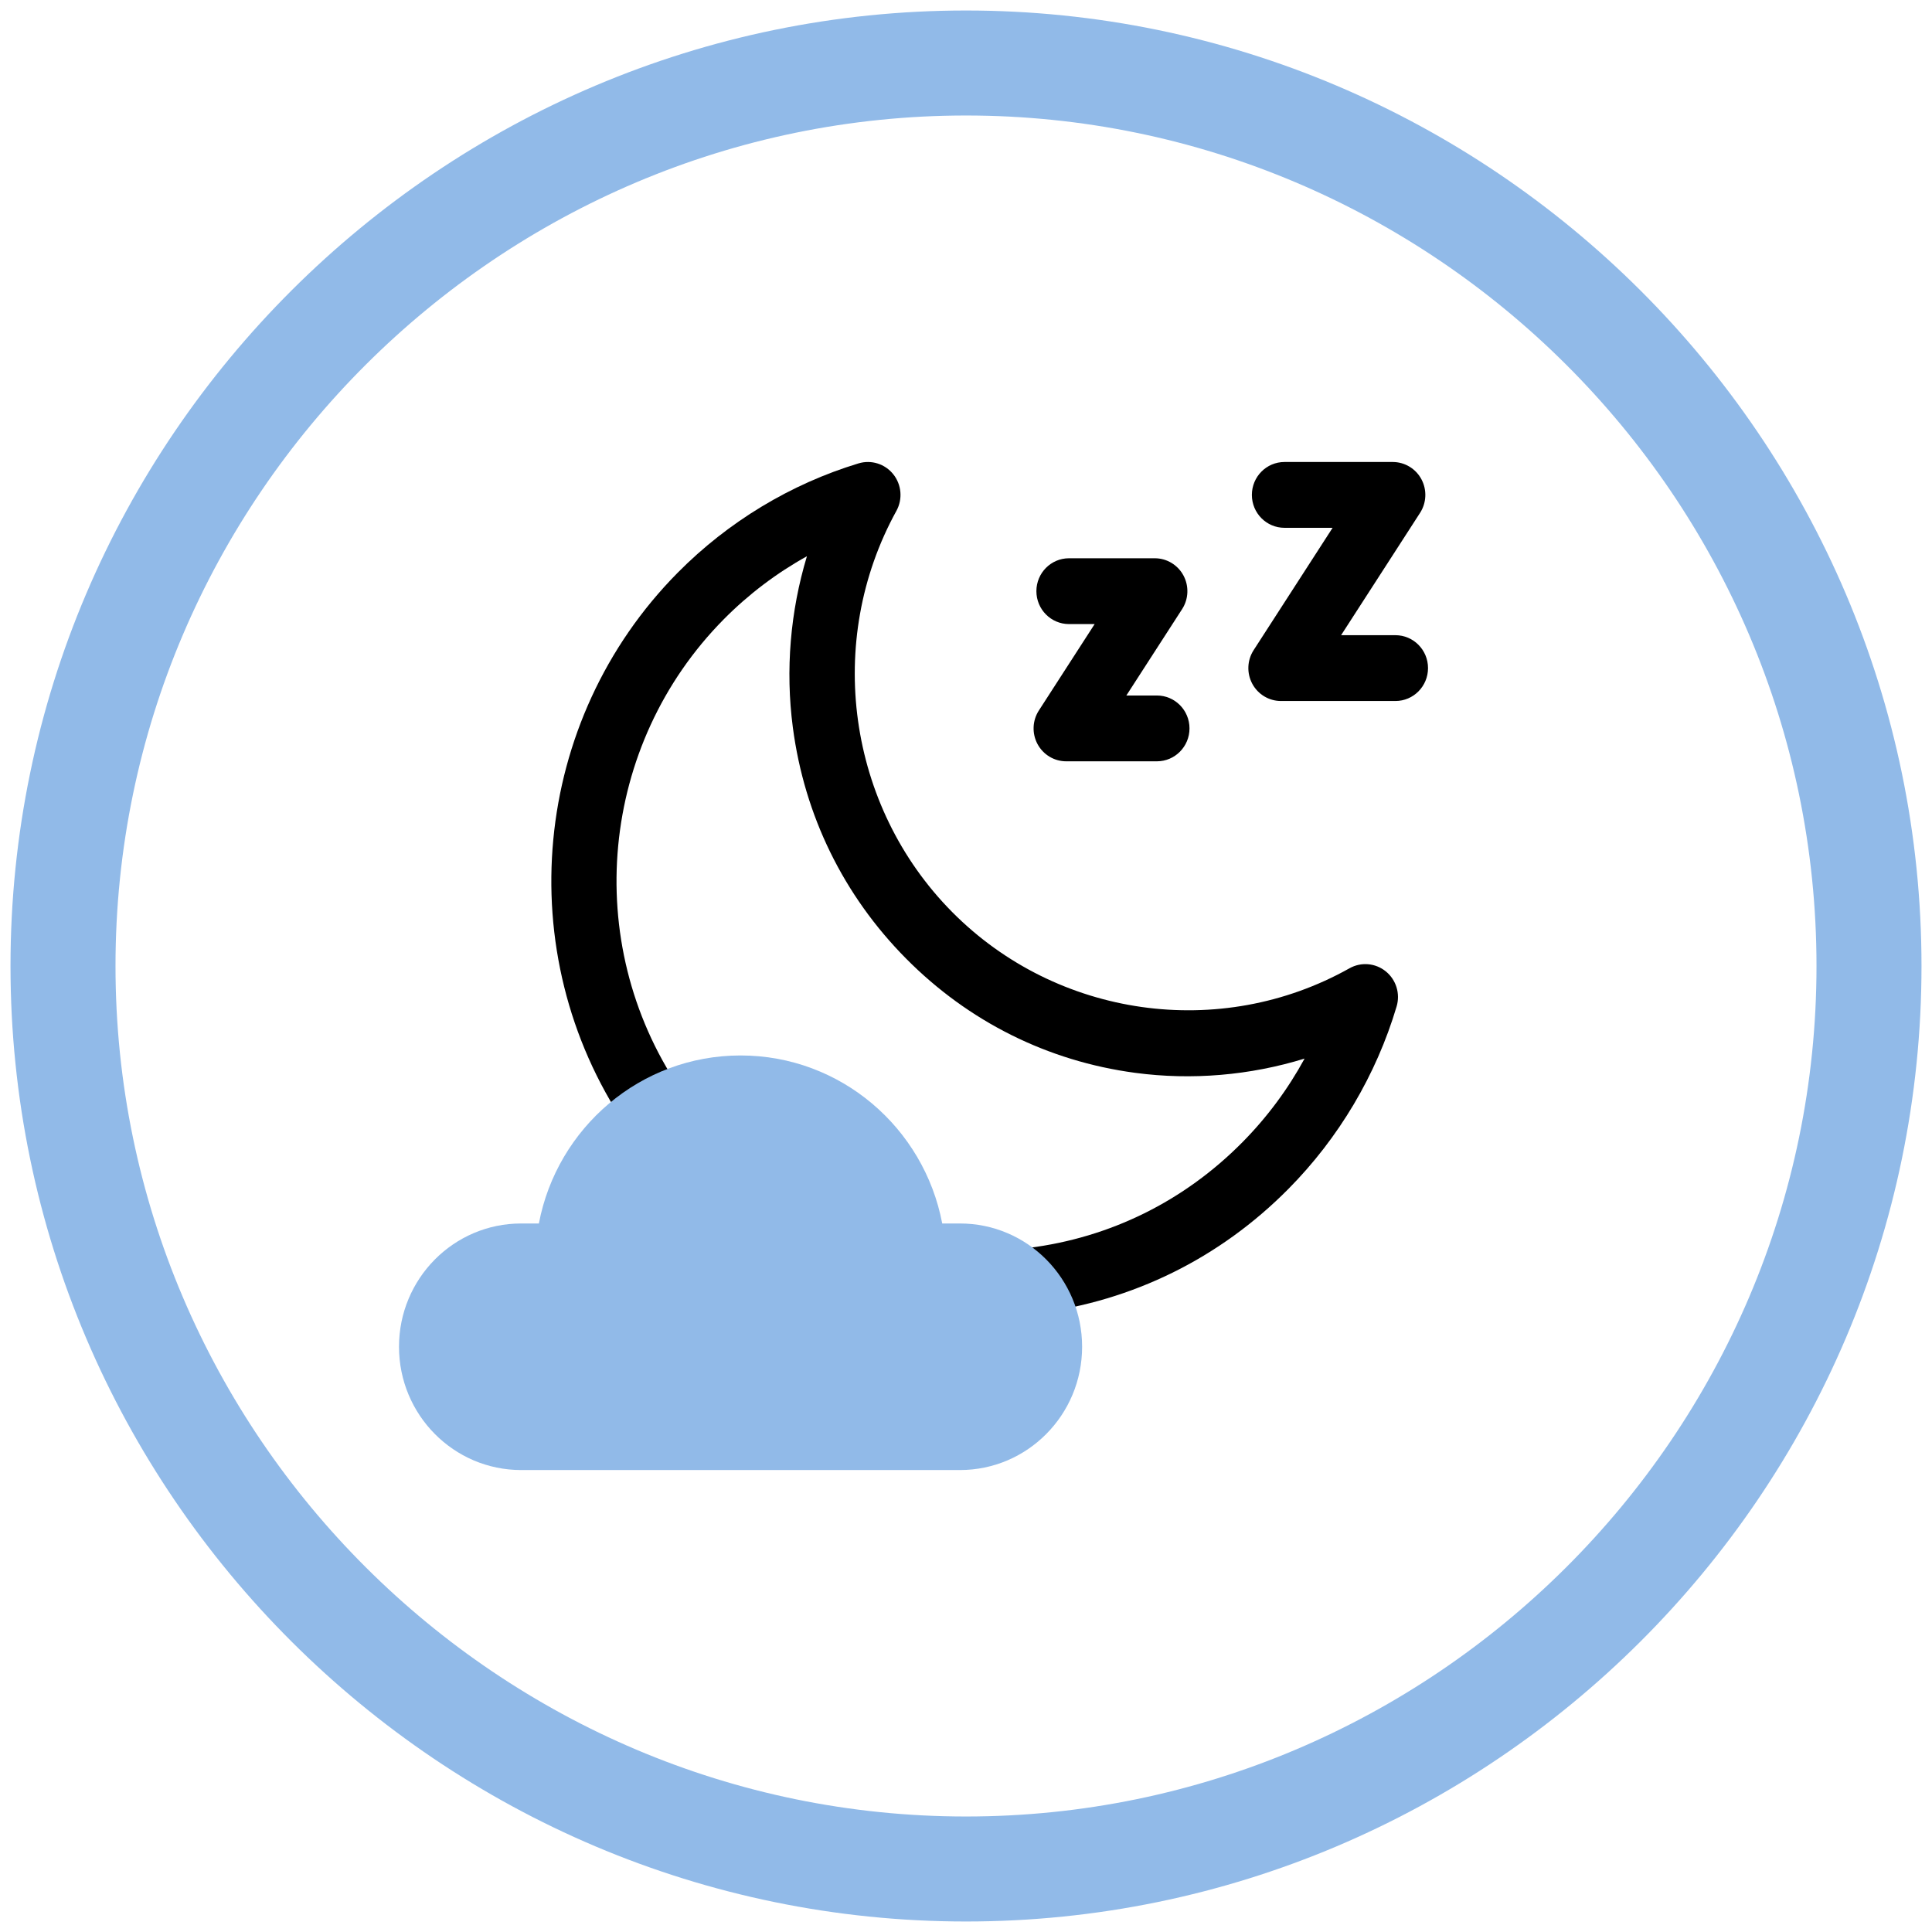
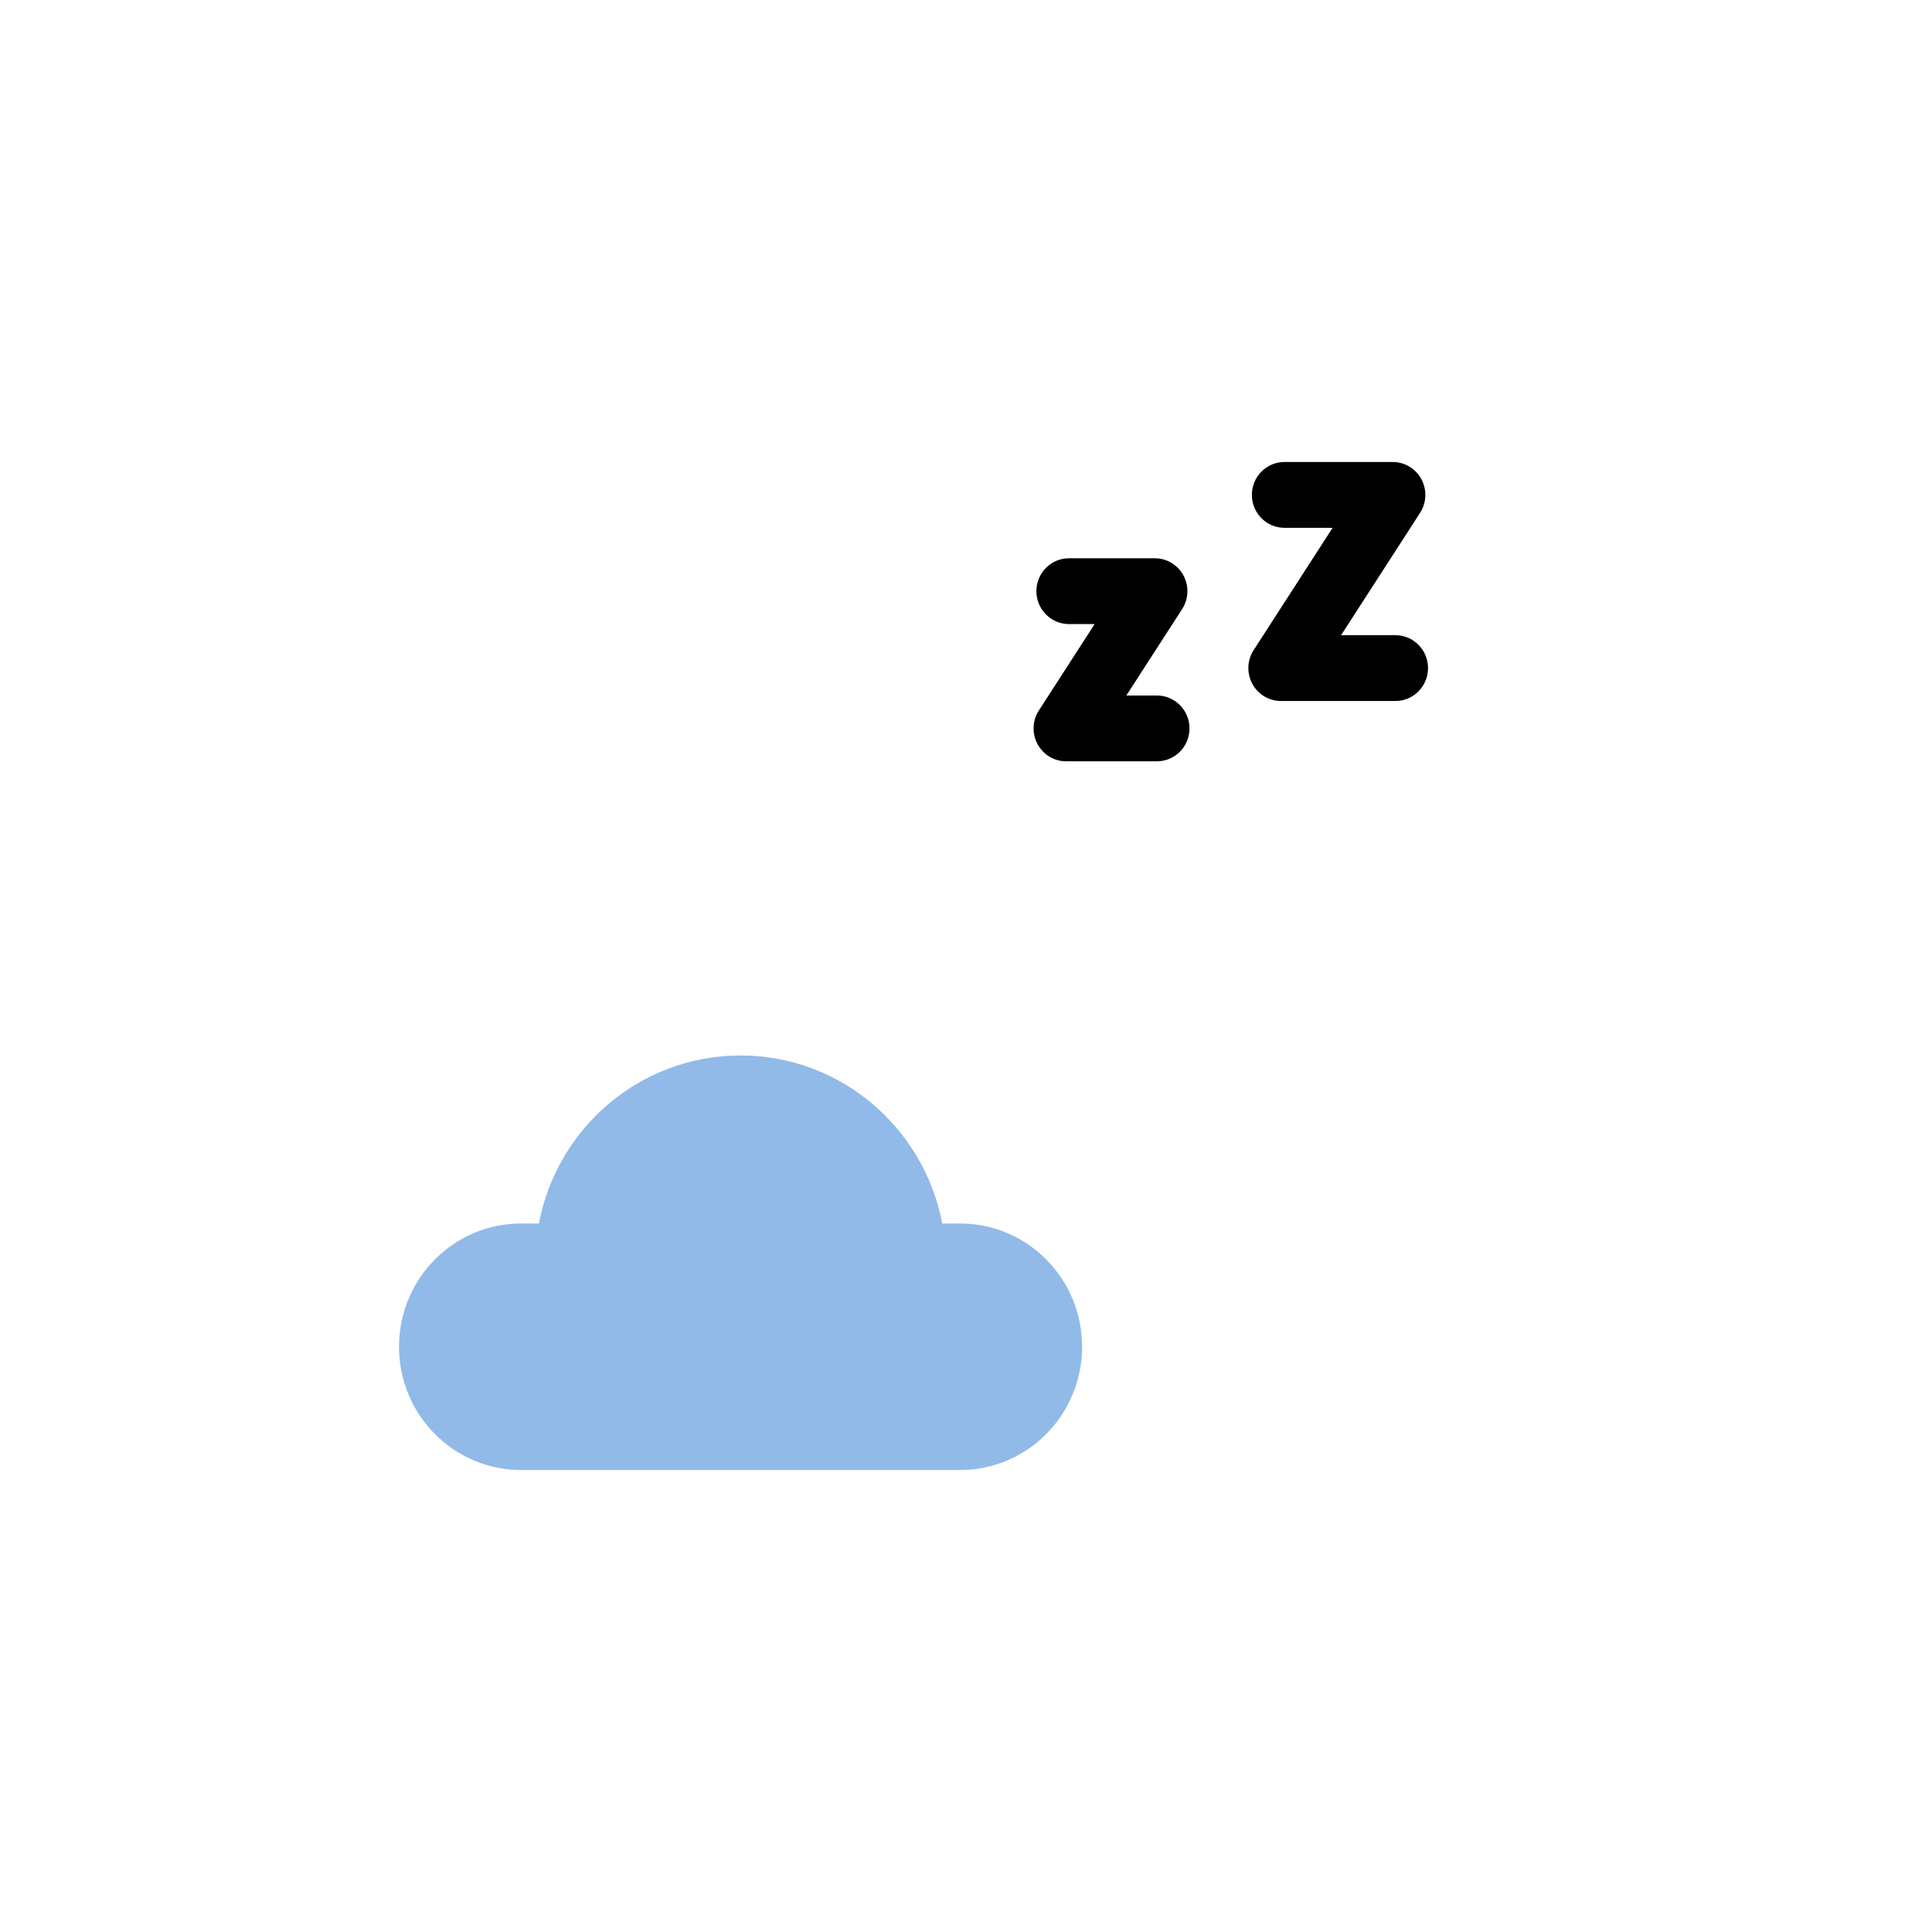
<svg xmlns="http://www.w3.org/2000/svg" width="92" height="92" viewBox="0 0 92 92" fill="none">
  <g clip-path="url(#clip0_4797_1840)">
-     <path d="M49.164 62.547C48.391 62.547 47.722 61.965 47.626 61.172C47.52 60.313 48.124 59.53 48.975 59.425C52.861 58.939 56.382 57.202 59.156 54.399C60.33 53.214 61.33 51.867 62.123 50.409C59.527 51.209 56.758 51.449 54.051 51.087C49.891 50.53 46.119 48.648 43.145 45.645C40.17 42.643 38.305 38.836 37.754 34.636C37.395 31.904 37.633 29.11 38.425 26.488C36.98 27.289 35.646 28.298 34.472 29.483C28.557 35.453 27.667 44.848 32.357 51.822C32.838 52.538 32.653 53.513 31.944 53.999C31.235 54.484 30.269 54.298 29.788 53.582C24.263 45.366 25.309 34.298 32.276 27.267C34.677 24.843 37.653 23.045 40.882 22.066C41.488 21.883 42.142 22.088 42.538 22.585C42.935 23.082 42.992 23.771 42.685 24.329C39.262 30.542 40.353 38.396 45.34 43.428C50.327 48.462 58.108 49.564 64.263 46.108C64.816 45.798 65.499 45.857 65.991 46.257C66.484 46.657 66.687 47.318 66.505 47.928C65.535 51.188 63.754 54.191 61.353 56.615C58.084 59.916 53.936 61.962 49.357 62.534C49.292 62.542 49.227 62.546 49.164 62.546V62.547Z" fill="black" />
    <path d="M66.448 33.381H60.998C60.428 33.381 59.904 33.066 59.633 32.561C59.362 32.056 59.386 31.441 59.697 30.959L63.457 25.134H61.166C60.308 25.134 59.613 24.433 59.613 23.567C59.613 22.701 60.308 22 61.165 22H66.321C66.891 22 67.415 22.315 67.686 22.82C67.957 23.325 67.933 23.941 67.622 24.422L63.862 30.247H66.448C67.306 30.247 68.001 30.949 68.001 31.814C68.001 32.68 67.306 33.381 66.448 33.381Z" fill="black" />
    <path d="M55.09 36.253H50.771C50.201 36.253 49.678 35.938 49.406 35.433C49.135 34.928 49.159 34.312 49.471 33.831L52.126 29.718H50.905C50.047 29.718 49.352 29.017 49.352 28.151C49.352 27.285 50.047 26.584 50.905 26.584H54.99C55.56 26.584 56.084 26.899 56.355 27.404C56.626 27.909 56.602 28.525 56.291 29.006L53.636 33.119H55.09C55.948 33.119 56.643 33.82 56.643 34.686C56.643 35.551 55.948 36.253 55.09 36.253Z" fill="black" />
    <path d="M49.826 59.98C48.773 58.917 47.319 58.261 45.713 58.261H44.868C44.003 53.704 40.033 50.26 35.265 50.26C30.496 50.26 26.526 53.704 25.661 58.261H24.816C23.21 58.261 21.757 58.917 20.703 59.98C19.651 61.043 19 62.511 19 64.131C19 67.373 21.605 70.002 24.816 70.002H45.713C48.925 70.002 51.529 67.373 51.529 64.131C51.529 62.511 50.879 61.043 49.826 59.98Z" fill="#91BAE8" />
  </g>
-   <path d="M3 46C3 22.252 22.414 3 46 3C69.586 3 89 22.252 89 46C89 69.748 69.586 89 46 89C22.414 89 3 69.748 3 46Z" stroke="#91BAE8" stroke-width="5" />
  <defs>
    <clipPath id="clip0_4797_1840">
      <rect width="49" height="48" fill="white" transform="translate(19 22)" />
    </clipPath>
  </defs>
</svg>